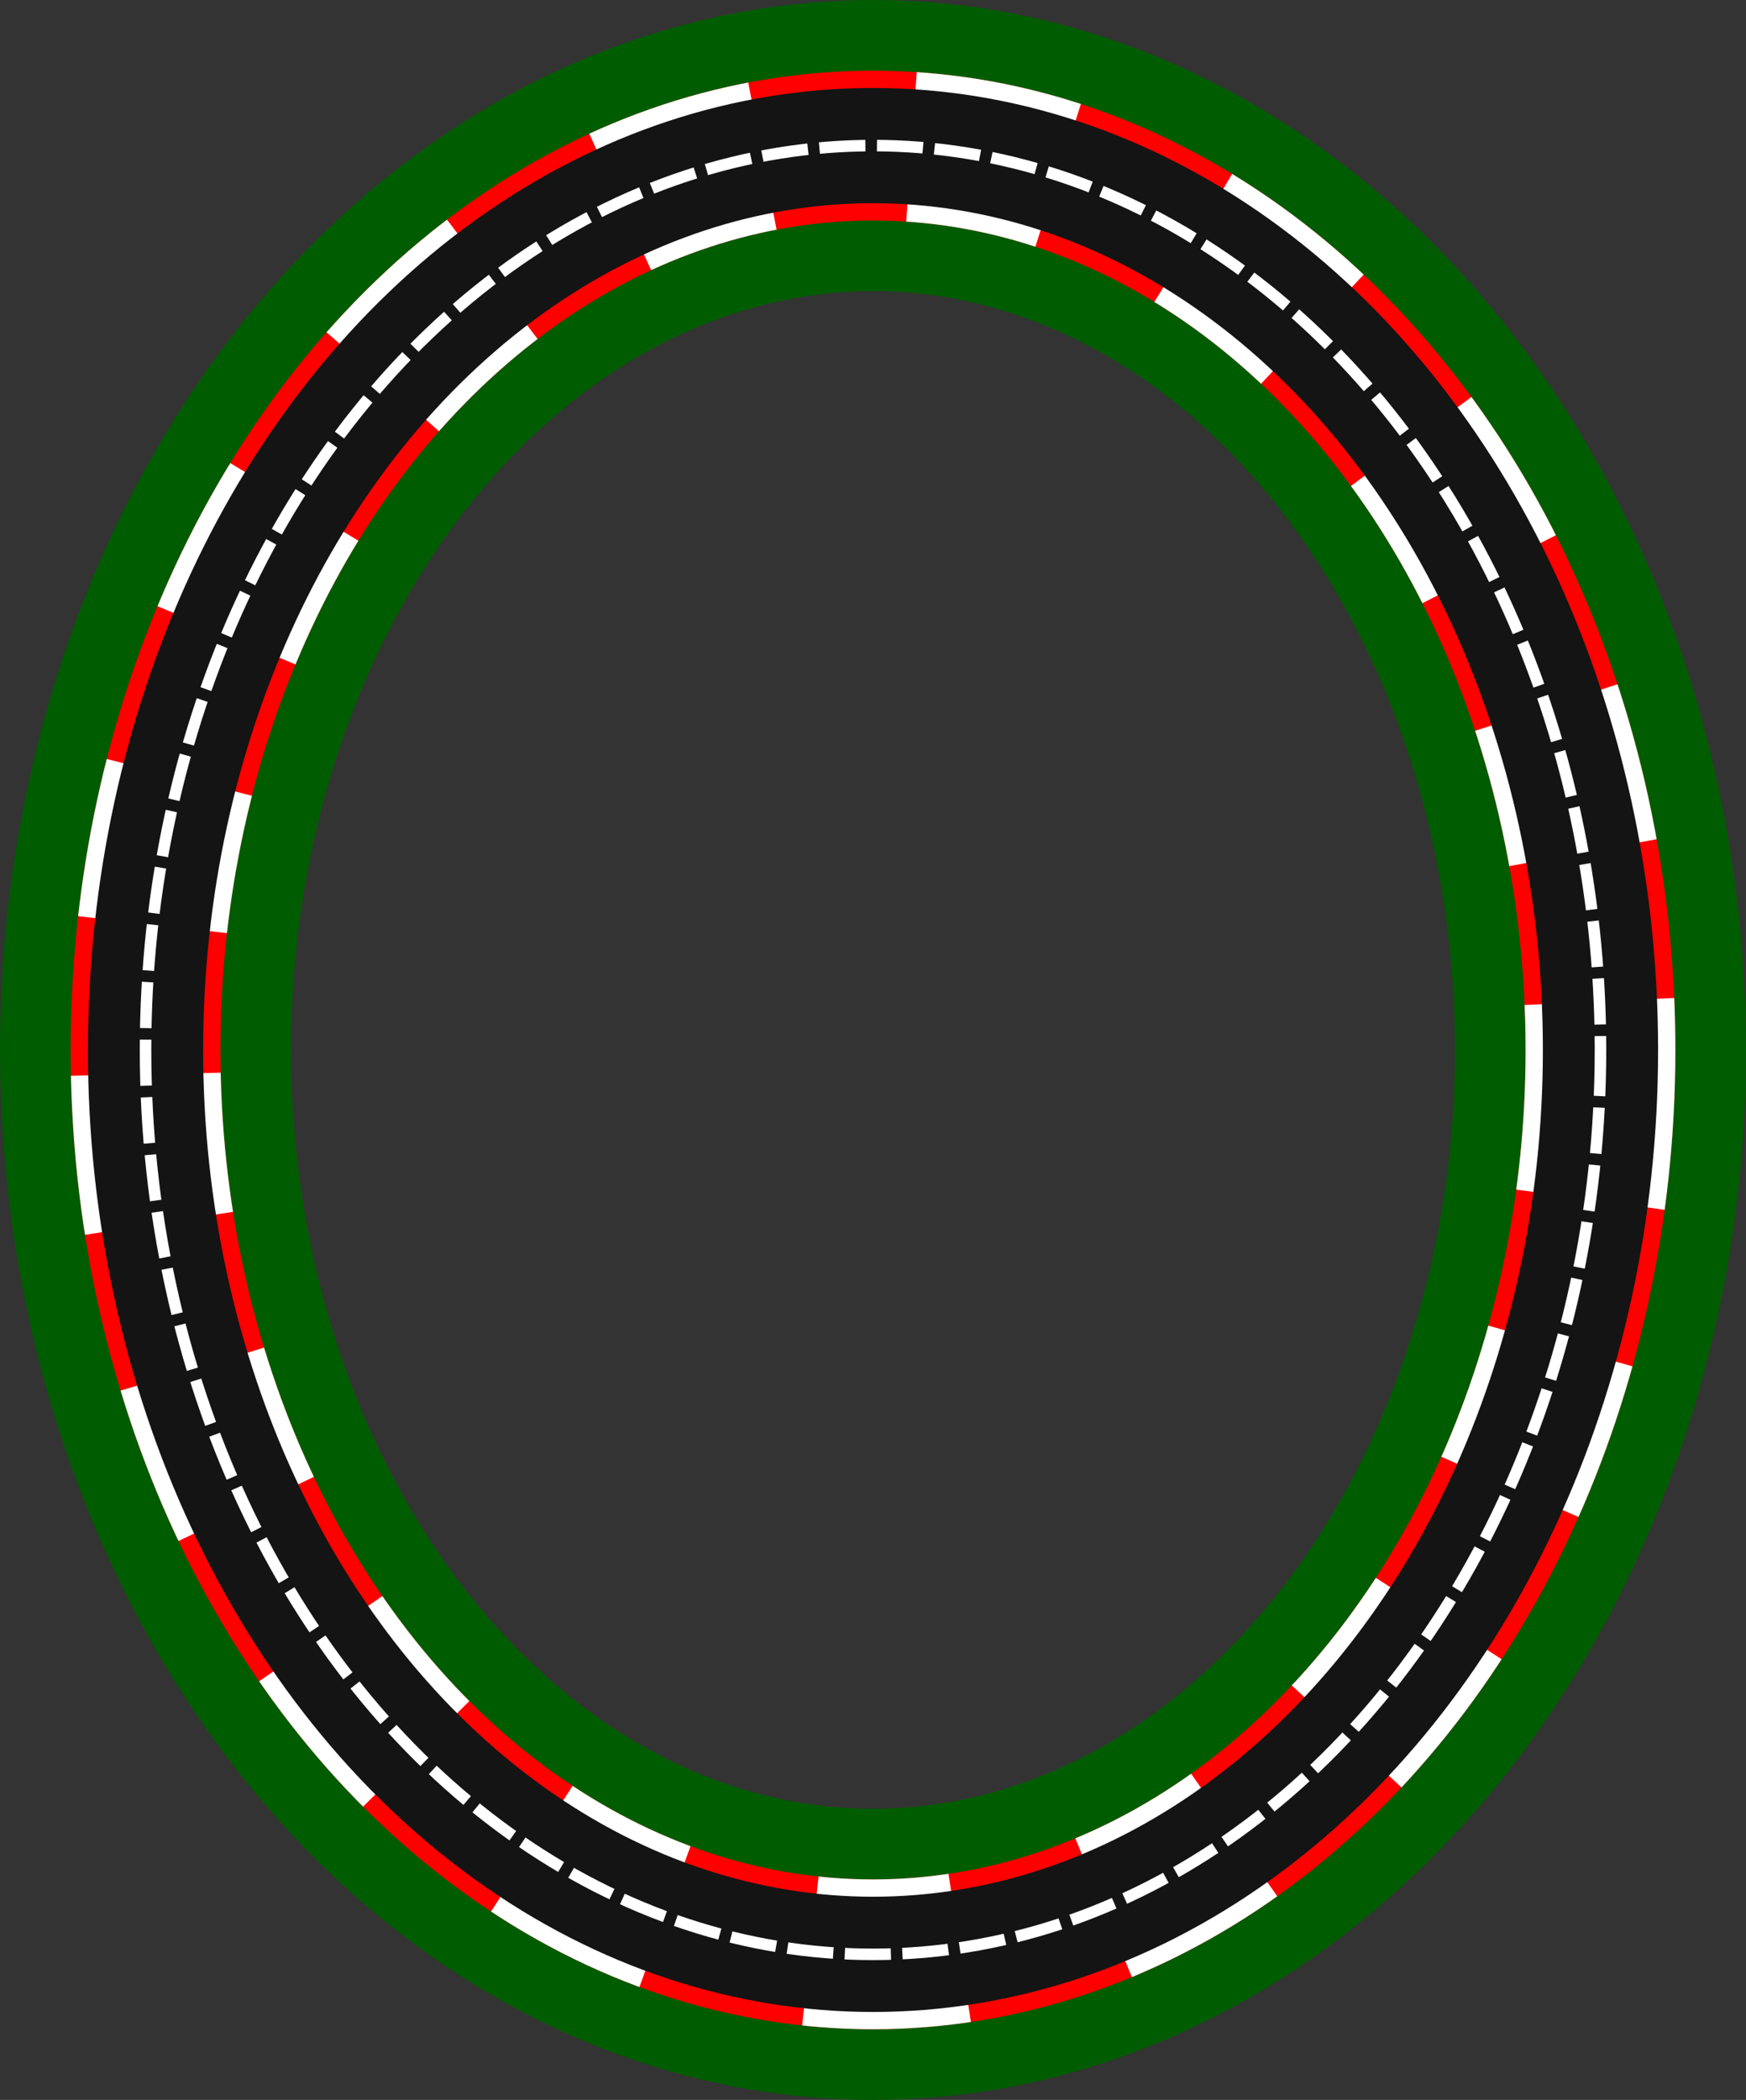
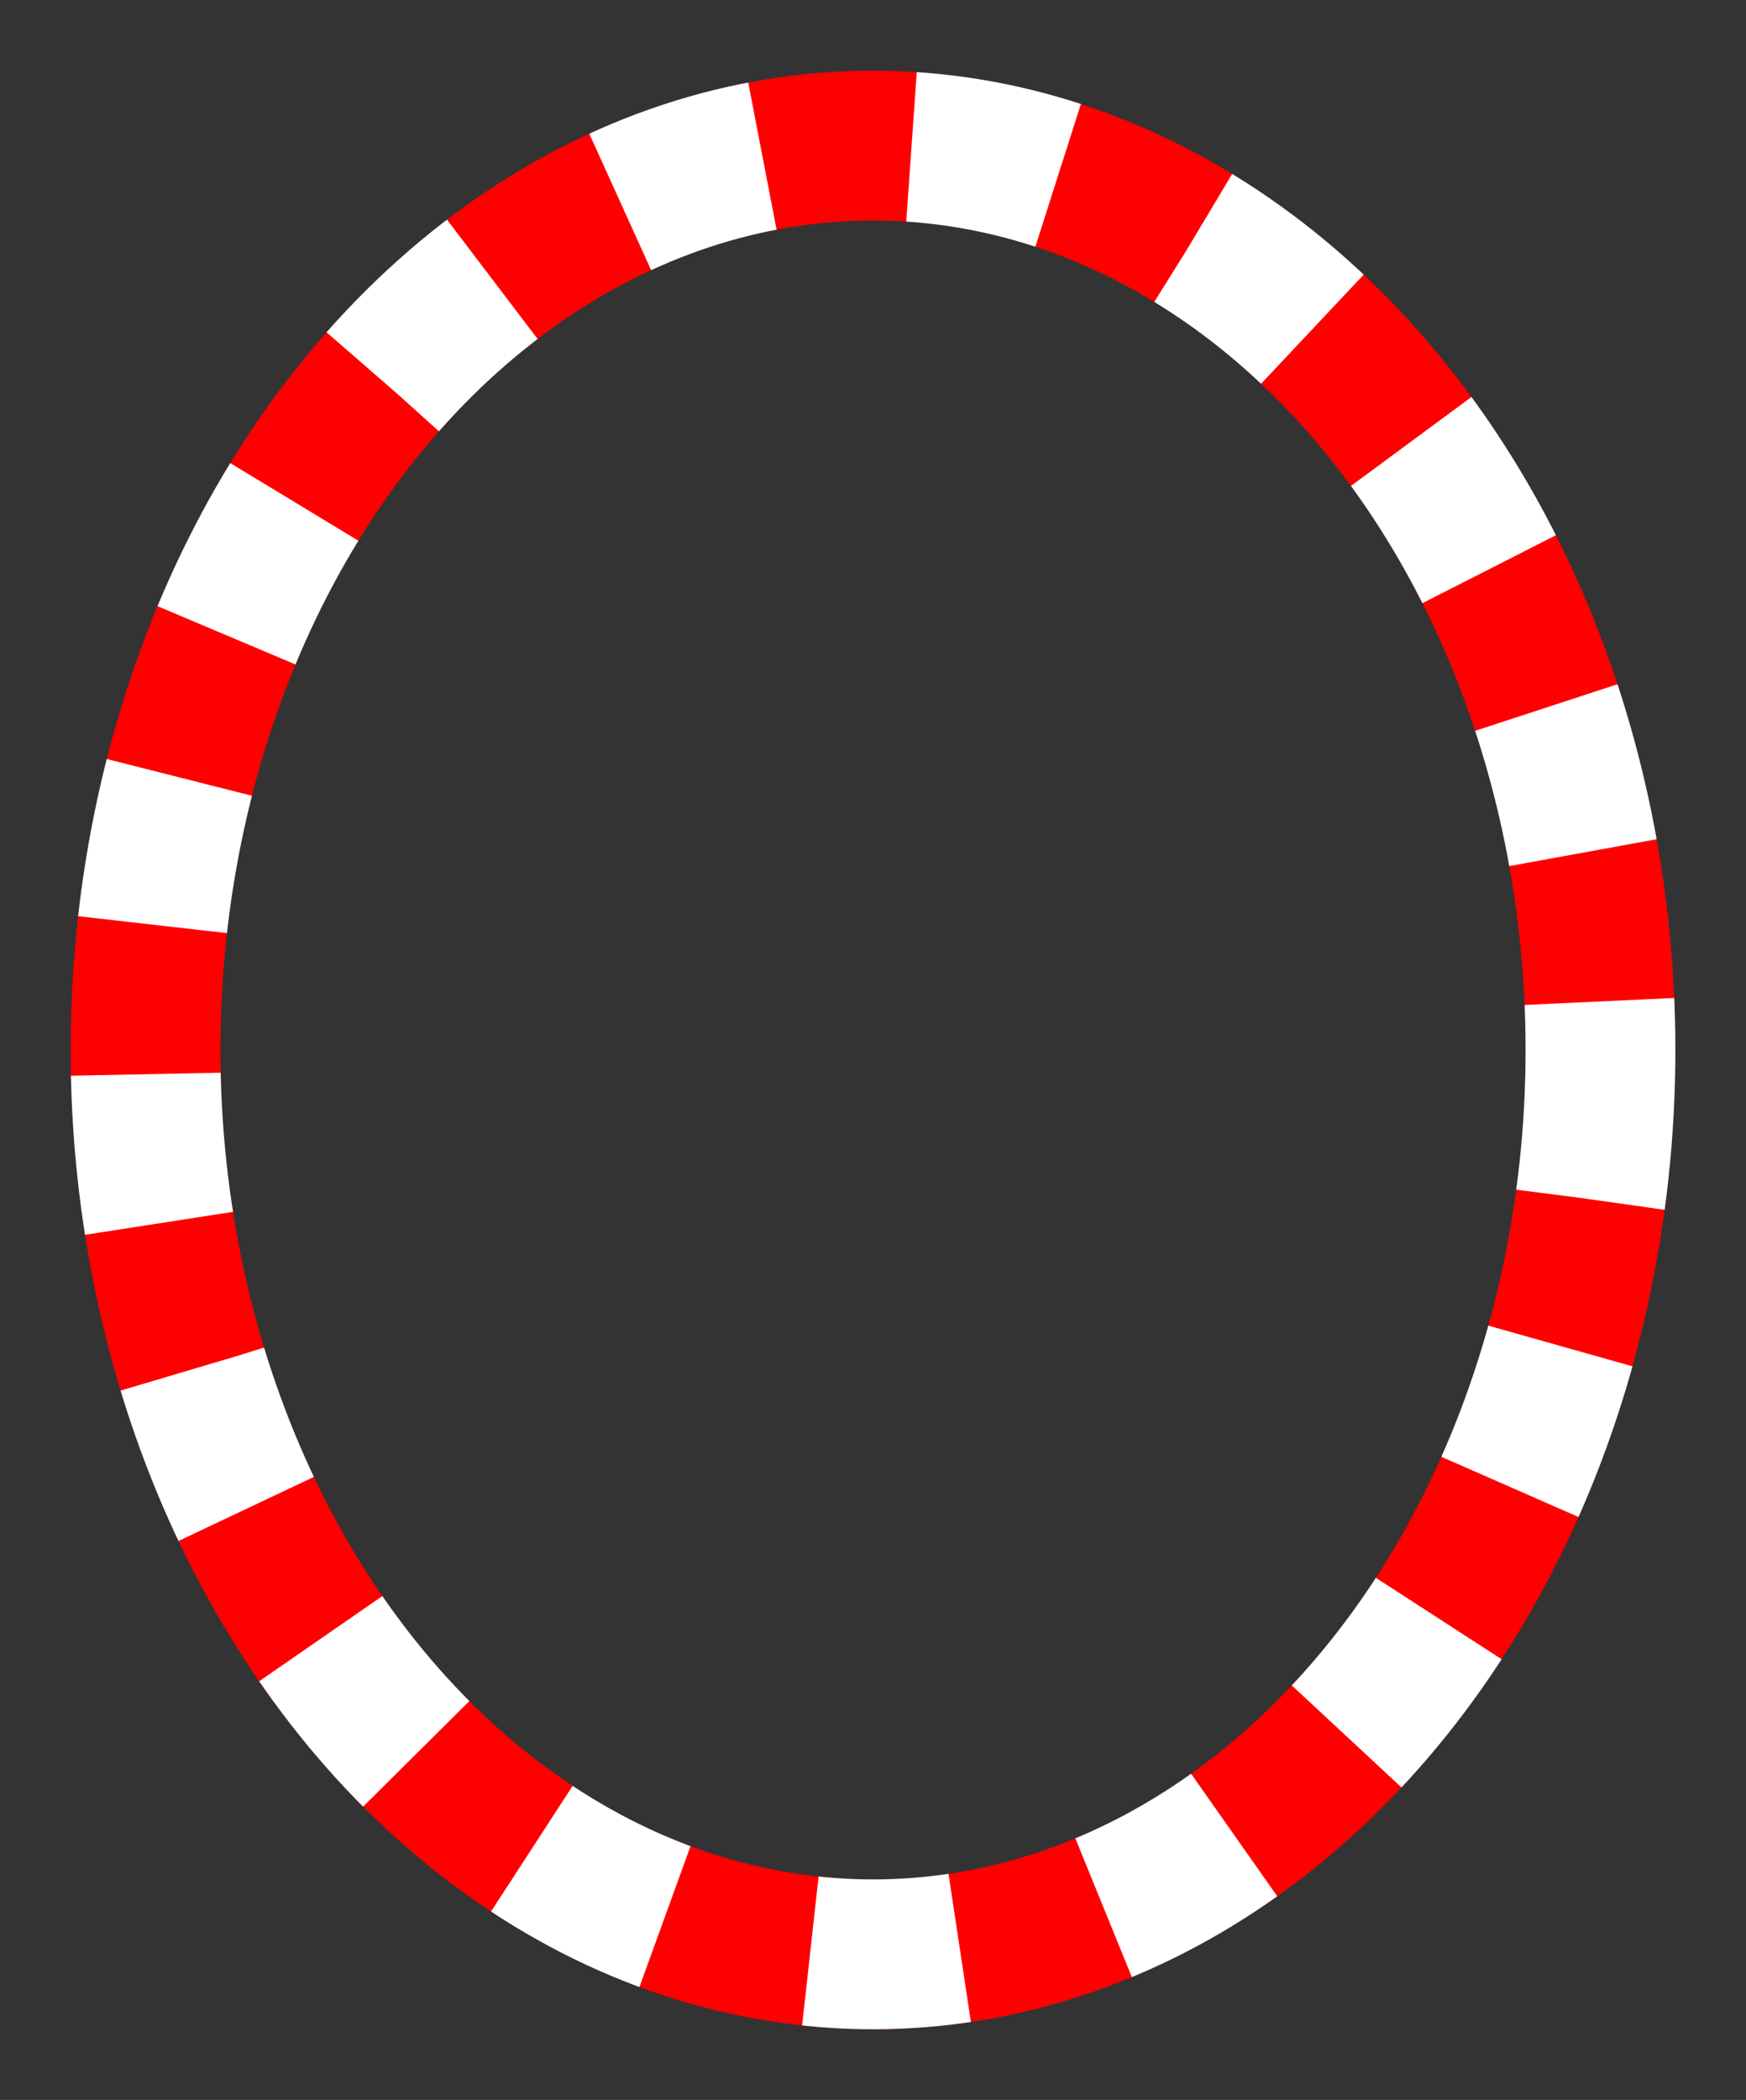
<svg xmlns="http://www.w3.org/2000/svg" id="svg295166" height="411.4mm" width="342.16mm" version="1.1" viewBox="0 0 1212.386 1457.7">
  <rect x="0" y="0" width="1212.386" height="1457.7" fill="#333333" stroke="none" />
  <g id="layer1" transform="translate(731.91 145.06)">
    <g id="g296346" stroke-linejoin="round" fill="none">
-       <ellipse id="ellipse296344" rx="505.14" ry="627.8" stroke="#005c00" cy="583.79" cx="-125.71" stroke-width="202.1" />
      <ellipse id="ellipse296342" rx="505.14" ry="627.8" stroke="#f00" cy="583.79" cx="-125.71" stroke-width="104" />
      <ellipse id="ellipse296340" rx="505.14" ry="627.8" stroke="#fff" cy="583.79" cx="-125.71" stroke-dasharray="104, 104" stroke-width="104" />
-       <ellipse id="path295714" rx="505.14" ry="627.8" stroke="#141414" cy="583.79" cx="-125.71" stroke-width="80" />
-       <ellipse id="ellipse296338" rx="505.14" ry="627.8" stroke="#fff" cy="583.79" cx="-125.71" stroke-dasharray="32, 8" stroke-width="8" />
    </g>
  </g>
</svg>